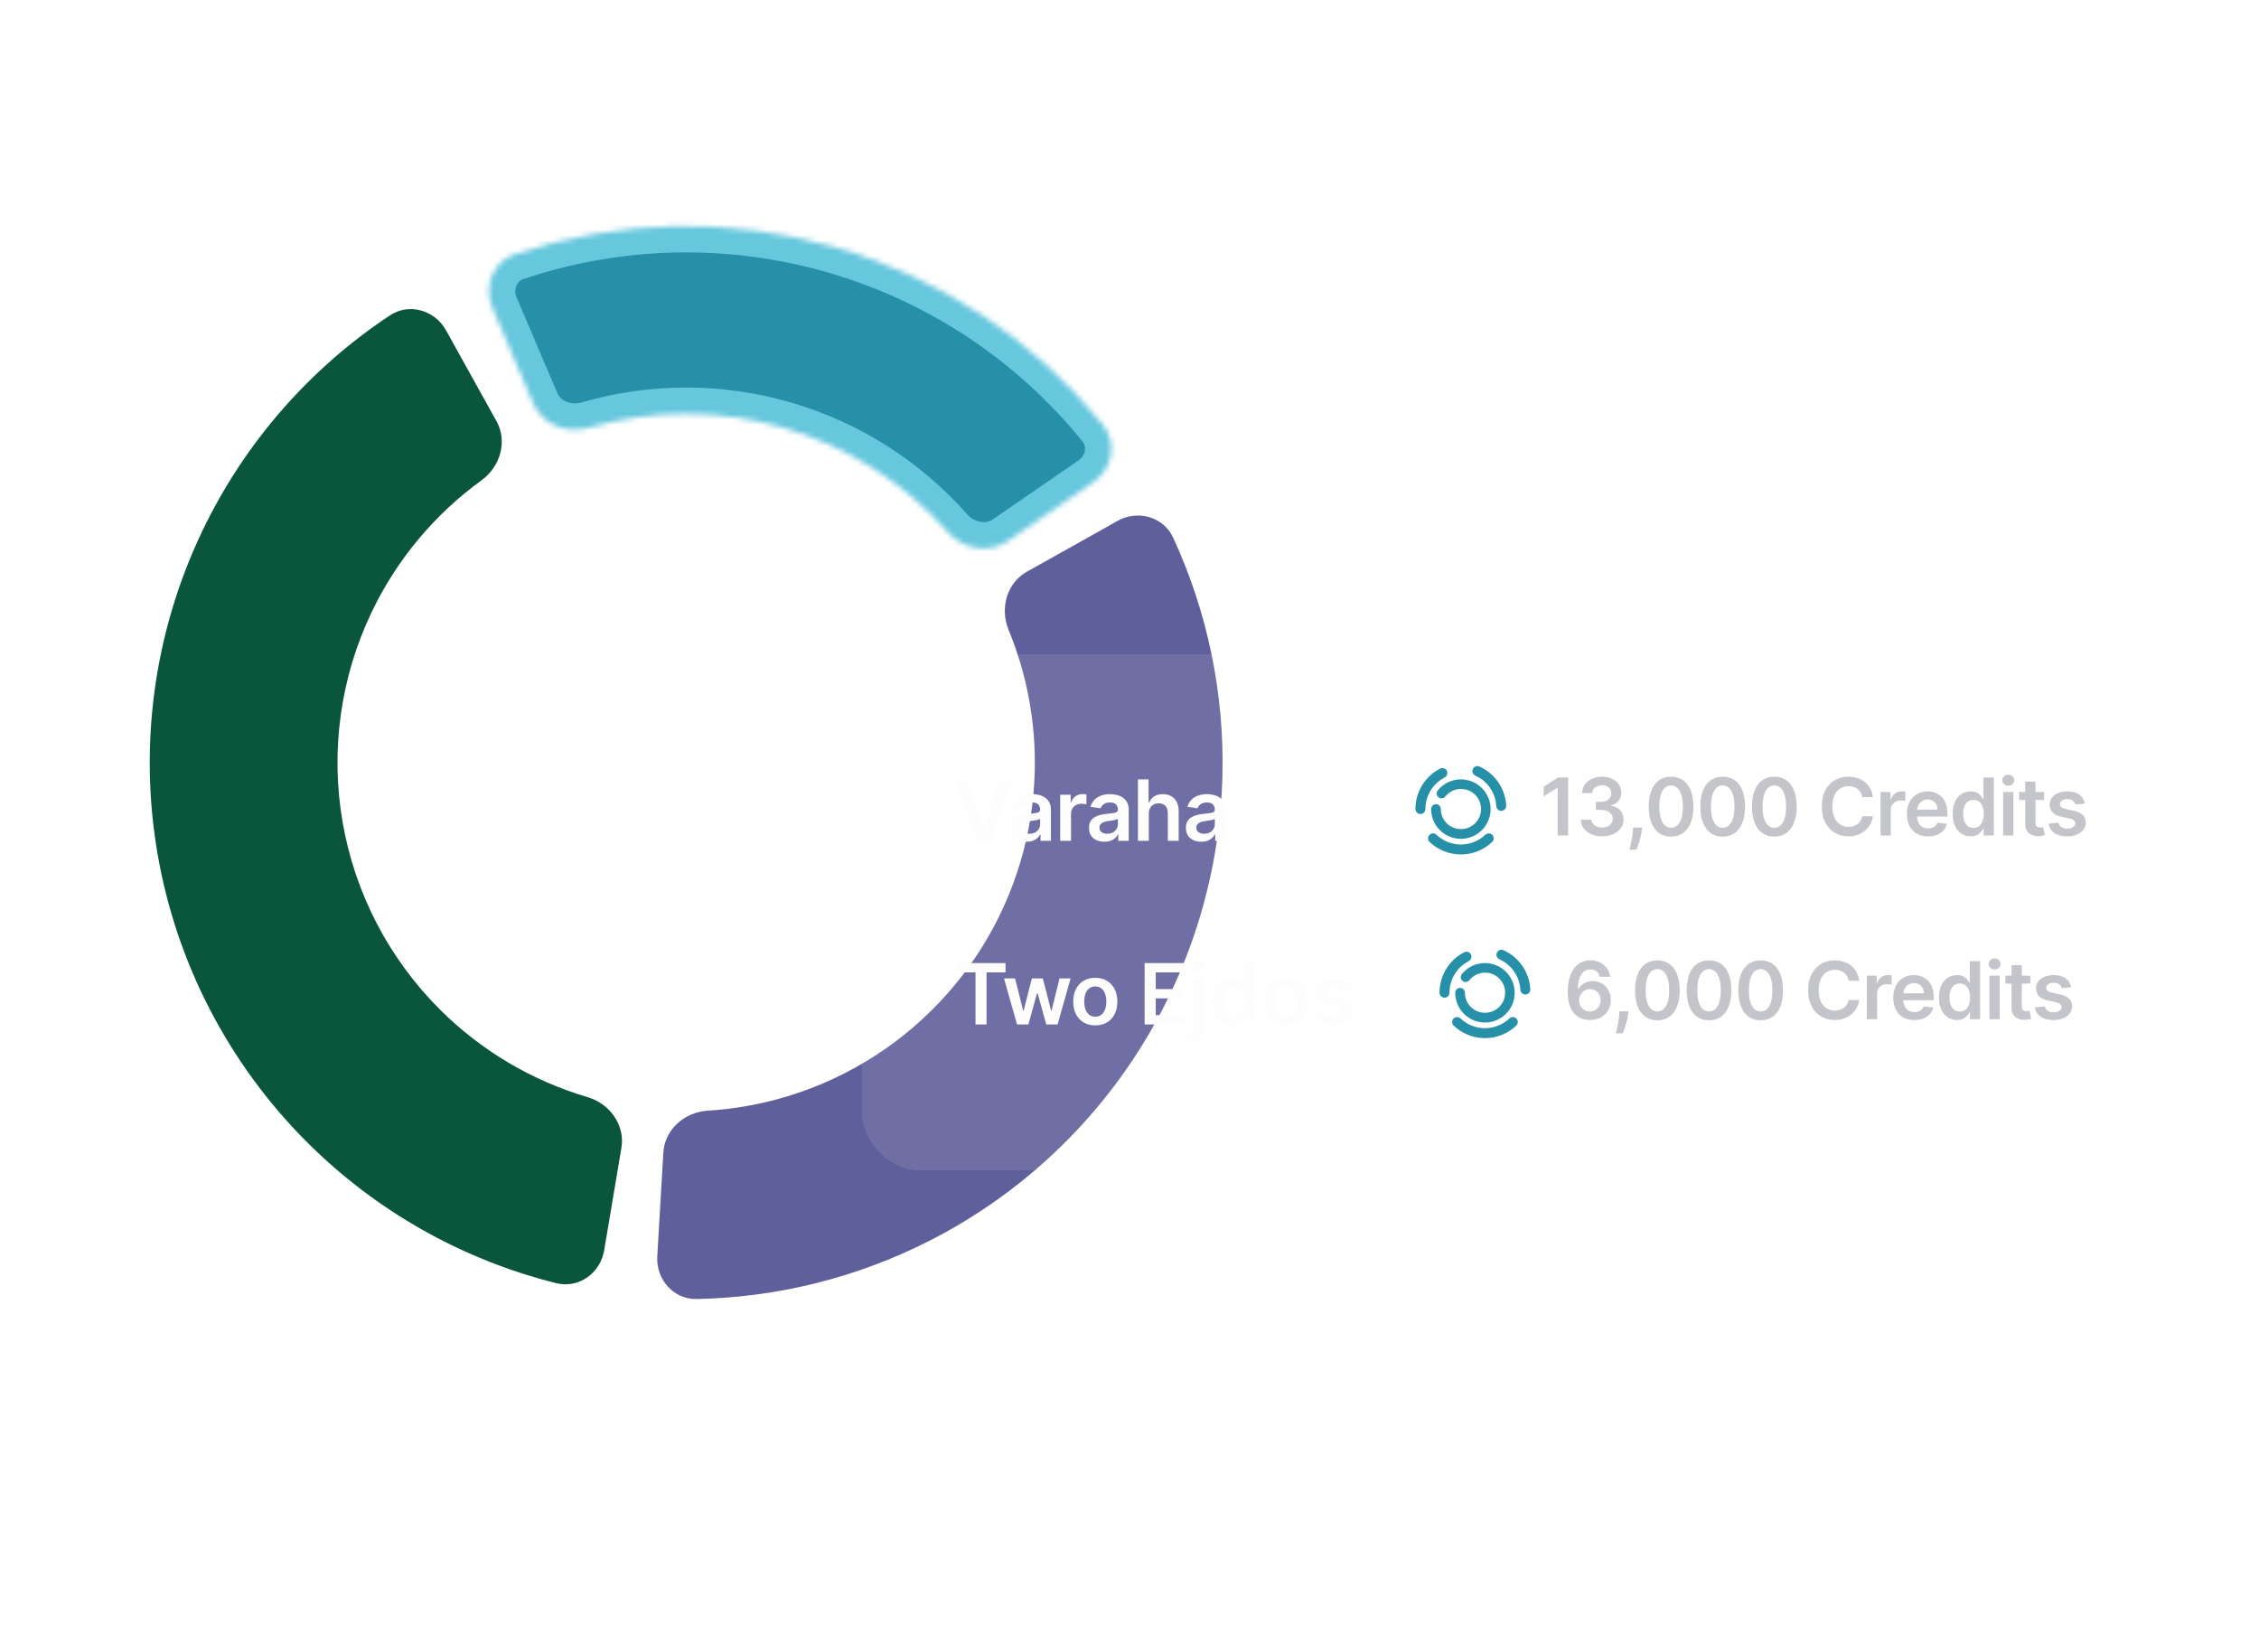
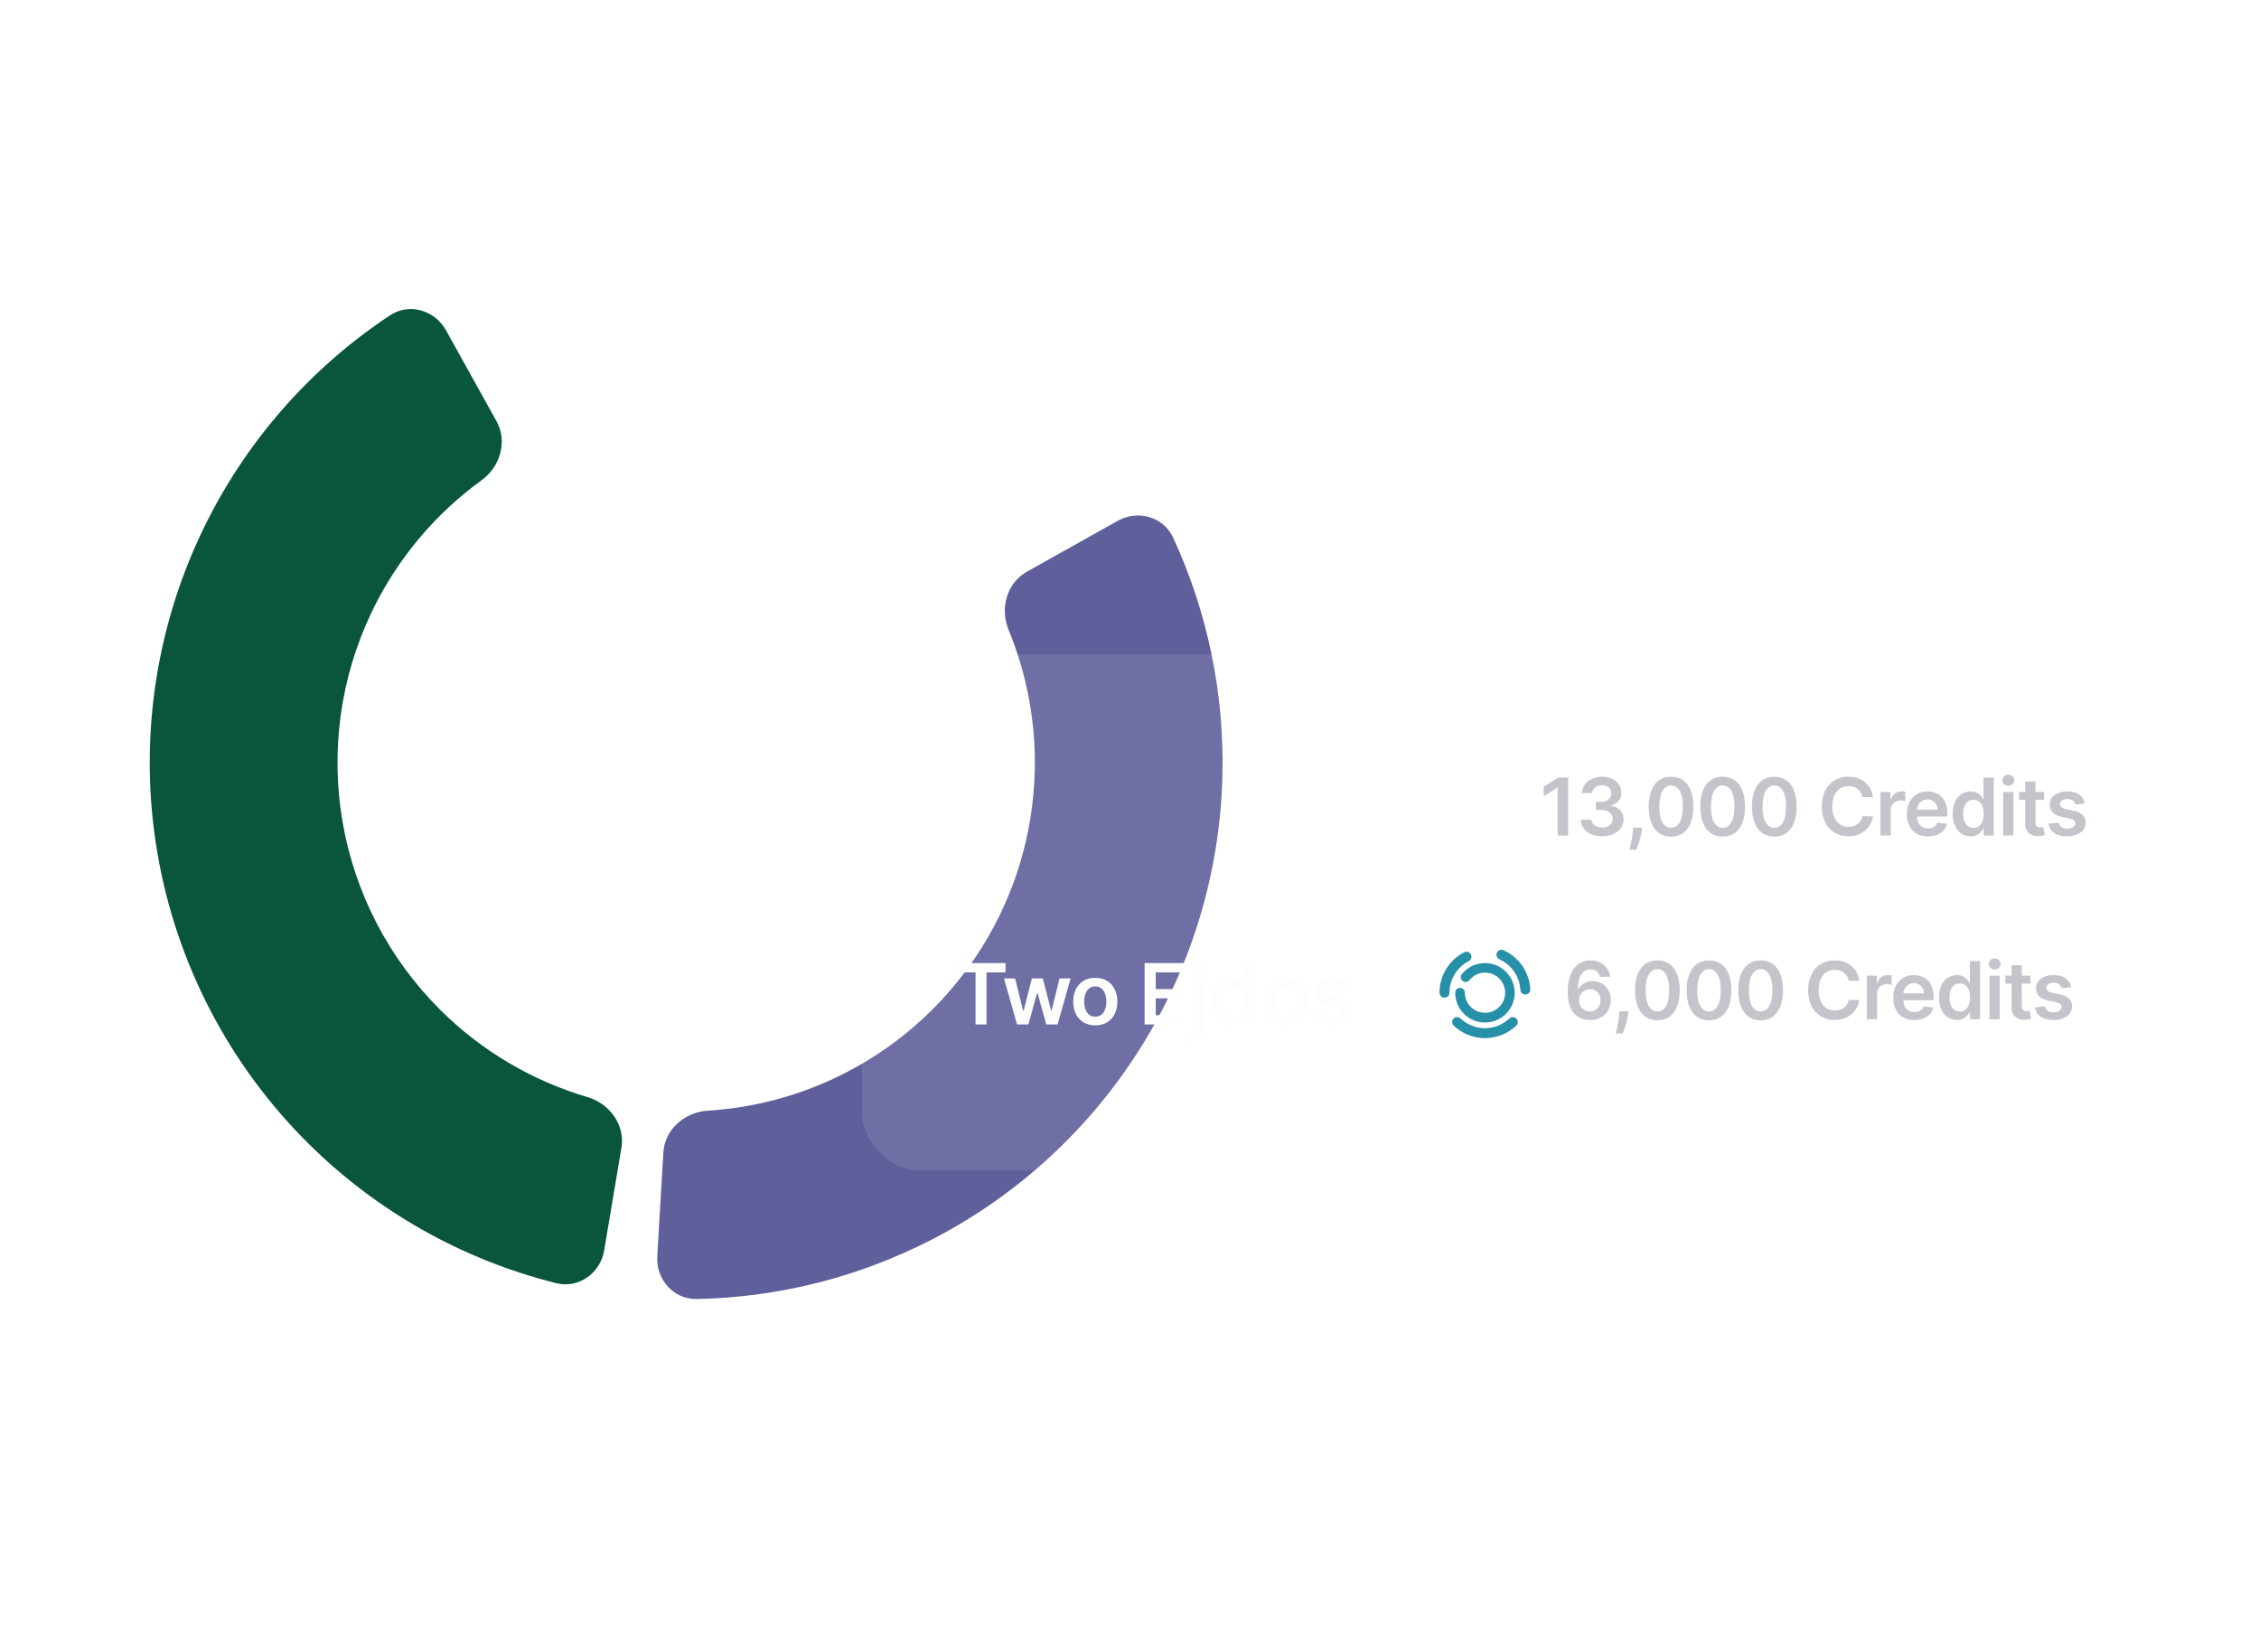
<svg xmlns="http://www.w3.org/2000/svg" width="428" height="313" viewBox="0 0 428 313" fill="none">
  <mask id="path-1-inside-1_10557_13041" fill="white">
-     <path d="M93.277 58.265C91.559 54.233 93.427 49.54 97.581 48.141C117.166 41.549 138.364 41.064 158.33 46.858C178.296 52.653 195.942 64.41 208.954 80.462C211.714 83.867 210.78 88.832 207.171 91.318L190.947 102.492C187.337 104.978 182.429 104.029 179.528 100.743C171.273 91.393 160.498 84.527 148.416 81.021C136.334 77.514 123.558 77.546 111.58 81.024C107.371 82.246 102.716 80.421 100.998 76.389L93.277 58.265Z" />
-   </mask>
+     </mask>
  <path d="M93.277 58.265C91.559 54.233 93.427 49.54 97.581 48.141C117.166 41.549 138.364 41.064 158.33 46.858C178.296 52.653 195.942 64.41 208.954 80.462C211.714 83.867 210.78 88.832 207.171 91.318L190.947 102.492C187.337 104.978 182.429 104.029 179.528 100.743C171.273 91.393 160.498 84.527 148.416 81.021C136.334 77.514 123.558 77.546 111.58 81.024C107.371 82.246 102.716 80.421 100.998 76.389L93.277 58.265Z" fill="#2590A8" stroke="#66C7DD" stroke-width="9.973" mask="url(#path-1-inside-1_10557_13041)" />
  <path d="M211.747 98.673C215.571 96.531 220.438 97.883 222.275 101.862C228.778 115.944 231.987 131.363 231.608 146.939C231.165 165.167 225.827 182.94 216.153 198.395C206.479 213.85 192.825 226.418 176.624 234.781C162.778 241.929 147.508 245.78 132 246.085C127.618 246.171 124.274 242.384 124.53 238.008L125.681 218.342C125.937 213.967 129.702 210.677 134.076 210.407C143.198 209.843 152.135 207.391 160.307 203.173C170.838 197.736 179.713 189.567 186.001 179.521C192.289 169.475 195.759 157.923 196.047 146.075C196.27 136.881 194.571 127.772 191.091 119.32C189.423 115.267 190.737 110.444 194.561 108.302L211.747 98.673Z" fill="#5F5F9C" />
  <path d="M114.468 236.876C113.742 241.198 109.638 244.144 105.385 243.082C87.613 238.645 71.317 229.471 58.271 216.473C43.345 201.602 33.41 182.46 29.84 161.695C26.27 140.931 29.242 119.57 38.344 100.568C46.3 83.959 58.596 69.87 73.866 59.752C77.52 57.331 82.372 58.737 84.501 62.568L94.068 79.789C96.196 83.62 94.781 88.415 91.232 90.987C82.362 97.417 75.194 105.98 70.425 115.935C64.509 128.287 62.577 142.171 64.898 155.668C67.218 169.165 73.676 181.608 83.378 191.274C91.198 199.065 100.813 204.742 111.322 207.84C115.526 209.08 118.462 213.126 117.735 217.449L114.468 236.876Z" fill="#09563C" />
  <g filter="url(#filter0_bd_10557_13041)">
    <rect x="163.312" y="119.68" width="254.688" height="97.714" rx="10.799" fill="white" fill-opacity="0.1" shape-rendering="crispEdges" />
-     <path d="M183.295 143.325L186.323 152.484H186.443L189.465 143.325H191.784L187.681 154.961H185.079L180.982 143.325H183.295ZM194.51 155.137C193.957 155.137 193.459 155.039 193.016 154.842C192.577 154.641 192.228 154.345 191.971 153.955C191.717 153.565 191.59 153.084 191.59 152.512C191.59 152.02 191.681 151.612 191.863 151.29C192.044 150.969 192.293 150.711 192.607 150.518C192.921 150.325 193.276 150.179 193.669 150.08C194.067 149.978 194.478 149.904 194.902 149.859C195.414 149.806 195.829 149.758 196.147 149.717C196.465 149.671 196.696 149.603 196.84 149.512C196.988 149.417 197.062 149.272 197.062 149.075V149.04C197.062 148.612 196.935 148.281 196.681 148.046C196.427 147.811 196.062 147.694 195.584 147.694C195.08 147.694 194.681 147.804 194.385 148.023C194.094 148.243 193.897 148.503 193.794 148.802L191.874 148.529C192.026 147.999 192.276 147.556 192.624 147.2C192.973 146.84 193.399 146.571 193.902 146.393C194.406 146.211 194.963 146.12 195.573 146.12C195.993 146.12 196.412 146.169 196.829 146.268C197.245 146.366 197.626 146.529 197.971 146.756C198.315 146.98 198.592 147.285 198.8 147.671C199.012 148.058 199.118 148.54 199.118 149.12V154.961H197.141V153.762H197.073C196.948 154.004 196.772 154.232 196.544 154.444C196.321 154.652 196.039 154.821 195.698 154.95C195.361 155.075 194.965 155.137 194.51 155.137ZM195.044 153.626C195.457 153.626 195.815 153.544 196.118 153.381C196.421 153.215 196.654 152.995 196.817 152.722C196.984 152.45 197.067 152.152 197.067 151.83V150.802C197.003 150.855 196.893 150.904 196.738 150.95C196.586 150.995 196.416 151.035 196.226 151.069C196.037 151.103 195.849 151.133 195.664 151.16C195.478 151.186 195.317 151.209 195.181 151.228C194.874 151.27 194.599 151.338 194.357 151.433C194.115 151.527 193.923 151.66 193.783 151.83C193.643 151.997 193.573 152.213 193.573 152.478C193.573 152.857 193.711 153.143 193.988 153.336C194.264 153.529 194.616 153.626 195.044 153.626ZM200.867 154.961V146.234H202.861V147.688H202.952C203.111 147.184 203.384 146.796 203.77 146.523C204.16 146.247 204.605 146.109 205.105 146.109C205.219 146.109 205.346 146.114 205.486 146.126C205.63 146.133 205.749 146.147 205.844 146.165V148.058C205.757 148.027 205.618 148.001 205.429 147.978C205.243 147.951 205.063 147.938 204.889 147.938C204.514 147.938 204.177 148.02 203.878 148.183C203.582 148.342 203.349 148.563 203.179 148.847C203.009 149.131 202.923 149.459 202.923 149.83V154.961H200.867ZM209.245 155.137C208.692 155.137 208.194 155.039 207.751 154.842C207.312 154.641 206.963 154.345 206.706 153.955C206.452 153.565 206.325 153.084 206.325 152.512C206.325 152.02 206.416 151.612 206.598 151.29C206.779 150.969 207.028 150.711 207.342 150.518C207.656 150.325 208.011 150.179 208.404 150.08C208.802 149.978 209.213 149.904 209.637 149.859C210.149 149.806 210.564 149.758 210.882 149.717C211.2 149.671 211.431 149.603 211.575 149.512C211.723 149.417 211.797 149.272 211.797 149.075V149.04C211.797 148.612 211.67 148.281 211.416 148.046C211.162 147.811 210.797 147.694 210.319 147.694C209.815 147.694 209.416 147.804 209.12 148.023C208.829 148.243 208.632 148.503 208.529 148.802L206.609 148.529C206.761 147.999 207.011 147.556 207.359 147.2C207.708 146.84 208.134 146.571 208.637 146.393C209.141 146.211 209.698 146.12 210.308 146.12C210.728 146.12 211.147 146.169 211.564 146.268C211.98 146.366 212.361 146.529 212.706 146.756C213.05 146.98 213.327 147.285 213.535 147.671C213.747 148.058 213.853 148.54 213.853 149.12V154.961H211.876V153.762H211.808C211.683 154.004 211.507 154.232 211.279 154.444C211.056 154.652 210.774 154.821 210.433 154.95C210.096 155.075 209.7 155.137 209.245 155.137ZM209.779 153.626C210.192 153.626 210.55 153.544 210.853 153.381C211.156 153.215 211.389 152.995 211.552 152.722C211.719 152.45 211.802 152.152 211.802 151.83V150.802C211.738 150.855 211.628 150.904 211.473 150.95C211.321 150.995 211.151 151.035 210.961 151.069C210.772 151.103 210.584 151.133 210.399 151.16C210.213 151.186 210.052 151.209 209.916 151.228C209.609 151.27 209.334 151.338 209.092 151.433C208.85 151.527 208.658 151.66 208.518 151.83C208.378 151.997 208.308 152.213 208.308 152.478C208.308 152.857 208.446 153.143 208.723 153.336C208.999 153.529 209.351 153.626 209.779 153.626ZM217.658 149.847V154.961H215.602V143.325H217.613V147.717H217.715C217.92 147.224 218.236 146.836 218.664 146.552C219.096 146.264 219.645 146.12 220.312 146.12C220.918 146.12 221.446 146.247 221.897 146.501C222.348 146.754 222.696 147.126 222.942 147.614C223.192 148.103 223.317 148.7 223.317 149.404V154.961H221.261V149.722C221.261 149.135 221.109 148.679 220.806 148.353C220.507 148.023 220.086 147.859 219.545 147.859C219.181 147.859 218.855 147.938 218.567 148.097C218.283 148.253 218.06 148.478 217.897 148.773C217.738 149.069 217.658 149.427 217.658 149.847ZM227.605 155.137C227.052 155.137 226.554 155.039 226.111 154.842C225.672 154.641 225.323 154.345 225.066 153.955C224.812 153.565 224.685 153.084 224.685 152.512C224.685 152.02 224.776 151.612 224.958 151.29C225.139 150.969 225.388 150.711 225.702 150.518C226.016 150.325 226.371 150.179 226.764 150.08C227.162 149.978 227.573 149.904 227.997 149.859C228.509 149.806 228.924 149.758 229.242 149.717C229.56 149.671 229.791 149.603 229.935 149.512C230.083 149.417 230.157 149.272 230.157 149.075V149.04C230.157 148.612 230.03 148.281 229.776 148.046C229.522 147.811 229.157 147.694 228.679 147.694C228.175 147.694 227.776 147.804 227.48 148.023C227.189 148.243 226.992 148.503 226.889 148.802L224.969 148.529C225.121 147.999 225.371 147.556 225.719 147.2C226.068 146.84 226.494 146.571 226.997 146.393C227.501 146.211 228.058 146.12 228.668 146.12C229.088 146.12 229.507 146.169 229.924 146.268C230.34 146.366 230.721 146.529 231.066 146.756C231.41 146.98 231.687 147.285 231.895 147.671C232.107 148.058 232.213 148.54 232.213 149.12V154.961H230.236V153.762H230.168C230.043 154.004 229.867 154.232 229.639 154.444C229.416 154.652 229.134 154.821 228.793 154.95C228.456 155.075 228.06 155.137 227.605 155.137ZM228.139 153.626C228.552 153.626 228.91 153.544 229.213 153.381C229.516 153.215 229.749 152.995 229.912 152.722C230.079 152.45 230.162 152.152 230.162 151.83V150.802C230.098 150.855 229.988 150.904 229.833 150.95C229.681 150.995 229.511 151.035 229.321 151.069C229.132 151.103 228.944 151.133 228.759 151.16C228.573 151.186 228.412 151.209 228.276 151.228C227.969 151.27 227.694 151.338 227.452 151.433C227.21 151.527 227.018 151.66 226.878 151.83C226.738 151.997 226.668 152.213 226.668 152.478C226.668 152.857 226.806 153.143 227.083 153.336C227.359 153.529 227.711 153.626 228.139 153.626Z" fill="#FDFDFD" />
    <g clip-path="url(#clip0_10557_13041)">
      <path fill-rule="evenodd" clip-rule="evenodd" d="M279.99 140.808C279.861 140.797 279.731 140.812 279.608 140.854C279.485 140.895 279.372 140.961 279.275 141.048C279.179 141.135 279.102 141.24 279.048 141.358C278.995 141.477 278.966 141.604 278.964 141.734C278.962 141.864 278.987 141.992 279.037 142.112C279.087 142.231 279.161 142.34 279.254 142.429C279.345 142.516 279.451 142.583 279.567 142.628C279.816 142.742 280.057 142.87 280.289 143.012C281.096 143.507 281.793 144.169 282.33 144.956C282.636 145.405 282.886 145.887 283.074 146.392C283.312 147.029 283.453 147.702 283.49 148.388C283.503 148.638 283.615 148.873 283.801 149.04C283.988 149.207 284.233 149.294 284.483 149.28C284.732 149.267 284.967 149.155 285.134 148.969C285.301 148.783 285.388 148.538 285.374 148.288C285.29 146.714 284.776 145.194 283.887 143.893C283.001 142.595 281.776 141.564 280.346 140.913C280.235 140.855 280.114 140.819 279.99 140.808ZM279.729 142.232L279.703 142.301L279.733 142.235L279.729 142.232ZM273.535 141.208C273.41 141.174 273.28 141.165 273.151 141.183C273.028 141.201 272.909 141.243 272.801 141.307C271.408 142.034 270.24 143.128 269.424 144.472C268.607 145.819 268.174 147.364 268.174 148.94V148.94C268.174 149.19 268.273 149.43 268.45 149.607C268.627 149.784 268.867 149.884 269.118 149.884C269.368 149.884 269.608 149.784 269.785 149.607C269.962 149.43 270.061 149.19 270.061 148.94V148.94C270.061 148.253 270.166 147.573 270.37 146.924L270.37 146.924C270.531 146.41 270.754 145.915 271.036 145.45C271.53 144.635 272.19 143.938 272.97 143.4C273.194 143.246 273.428 143.105 273.671 142.978C273.784 142.927 273.887 142.854 273.972 142.763C274.061 142.668 274.129 142.556 274.172 142.434C274.216 142.312 274.234 142.182 274.225 142.053C274.216 141.924 274.181 141.798 274.121 141.683C274.061 141.568 273.978 141.466 273.877 141.384C273.777 141.303 273.66 141.243 273.535 141.208ZM271.453 153.561C271.691 153.547 271.925 153.623 272.109 153.775L272.119 153.783L272.129 153.792C273.381 154.994 275.049 155.665 276.784 155.665C278.52 155.665 280.188 154.994 281.44 153.792L281.685 154.048L281.46 153.775C281.644 153.623 281.878 153.547 282.116 153.561C282.353 153.574 282.577 153.678 282.742 153.85C282.907 154.022 283 154.25 283.004 154.488C283.008 154.726 282.921 154.956 282.762 155.134L282.753 155.143L282.744 155.152C281.141 156.69 279.006 157.548 276.784 157.548C274.563 157.548 272.428 156.69 270.825 155.152L270.816 155.143L270.807 155.134C270.648 154.956 270.561 154.726 270.565 154.488C270.569 154.25 270.662 154.022 270.827 153.85C270.992 153.678 271.216 153.574 271.453 153.561ZM279.536 144.044C278.376 143.394 277.024 143.176 275.719 143.427C274.414 143.679 273.24 144.384 272.404 145.417L272.404 145.418C272.328 145.512 272.272 145.62 272.238 145.736C272.204 145.851 272.194 145.973 272.207 146.092C272.234 146.334 272.355 146.556 272.545 146.708C272.735 146.86 272.977 146.931 273.219 146.905C273.461 146.878 273.682 146.757 273.835 146.567L273.835 146.566C274.237 146.063 274.761 145.67 275.357 145.424C275.952 145.179 276.601 145.088 277.241 145.162C277.881 145.235 278.492 145.47 279.017 145.845C279.541 146.219 279.962 146.72 280.24 147.302C280.517 147.883 280.643 148.526 280.604 149.169C280.566 149.812 280.364 150.435 280.019 150.979C279.674 151.523 279.196 151.971 278.631 152.28C278.065 152.589 277.431 152.749 276.786 152.745L276.784 152.745C275.775 152.745 274.808 152.345 274.094 151.631C273.381 150.918 272.98 149.95 272.98 148.941C272.98 148.699 272.884 148.467 272.713 148.295C272.541 148.124 272.309 148.028 272.066 148.028C271.824 148.028 271.592 148.124 271.42 148.295C271.249 148.466 271.153 148.698 271.153 148.94L271.153 148.941H271.477L271.153 148.94C271.149 150.269 271.615 151.557 272.469 152.576C273.323 153.594 274.51 154.278 275.82 154.506C277.129 154.733 278.477 154.49 279.625 153.82C280.773 153.15 281.646 152.095 282.091 150.842C282.536 149.59 282.524 148.22 282.056 146.976C281.588 145.732 280.696 144.693 279.536 144.044Z" fill="#2590A8" />
    </g>
    <path d="M297.106 142.966V153.961H295.114V144.904H295.05L292.478 146.547V144.721L295.211 142.966H297.106ZM303.541 154.111C302.768 154.111 302.081 153.979 301.48 153.714C300.882 153.449 300.41 153.08 300.062 152.608C299.715 152.136 299.531 151.59 299.509 150.971H301.528C301.546 151.268 301.644 151.527 301.823 151.749C302.002 151.967 302.24 152.137 302.537 152.259C302.834 152.381 303.167 152.442 303.536 152.442C303.93 152.442 304.279 152.374 304.583 152.238C304.887 152.098 305.125 151.905 305.297 151.658C305.469 151.411 305.553 151.126 305.549 150.804C305.553 150.471 305.467 150.178 305.292 149.924C305.116 149.67 304.862 149.471 304.529 149.328C304.2 149.185 303.803 149.113 303.337 149.113H302.366V147.578H303.337C303.72 147.578 304.055 147.511 304.341 147.379C304.631 147.246 304.858 147.06 305.023 146.821C305.188 146.577 305.268 146.296 305.265 145.978C305.268 145.666 305.198 145.396 305.055 145.167C304.916 144.934 304.717 144.754 304.459 144.625C304.205 144.496 303.906 144.431 303.563 144.431C303.226 144.431 302.915 144.492 302.629 144.614C302.342 144.736 302.111 144.909 301.936 145.135C301.761 145.357 301.668 145.622 301.657 145.929H299.74C299.755 145.314 299.932 144.773 300.272 144.308C300.615 143.839 301.074 143.474 301.646 143.213C302.219 142.948 302.861 142.816 303.574 142.816C304.307 142.816 304.944 142.953 305.485 143.229C306.029 143.501 306.449 143.868 306.746 144.329C307.044 144.791 307.192 145.301 307.192 145.86C307.196 146.479 307.013 146.998 306.644 147.416C306.279 147.835 305.8 148.109 305.206 148.238V148.324C305.979 148.431 306.571 148.718 306.983 149.183C307.398 149.645 307.604 150.219 307.6 150.906C307.6 151.522 307.425 152.073 307.074 152.56C306.727 153.043 306.247 153.422 305.635 153.698C305.027 153.973 304.329 154.111 303.541 154.111ZM311.119 152.458L311.049 153.048C310.999 153.499 310.909 153.957 310.781 154.423C310.655 154.892 310.523 155.323 310.383 155.717C310.244 156.11 310.131 156.42 310.045 156.645H308.735C308.785 156.427 308.853 156.13 308.939 155.754C309.029 155.378 309.115 154.956 309.197 154.487C309.279 154.018 309.335 153.542 309.363 153.059L309.401 152.458H311.119ZM316.608 154.17C315.724 154.17 314.965 153.947 314.332 153.499C313.702 153.048 313.217 152.399 312.877 151.55C312.54 150.699 312.372 149.673 312.372 148.474C312.376 147.275 312.546 146.255 312.882 145.414C313.222 144.569 313.707 143.925 314.337 143.481C314.971 143.037 315.728 142.816 316.608 142.816C317.488 142.816 318.245 143.037 318.879 143.481C319.512 143.925 319.997 144.569 320.334 145.414C320.674 146.259 320.844 147.279 320.844 148.474C320.844 149.677 320.674 150.704 320.334 151.556C319.997 152.404 319.512 153.052 318.879 153.499C318.249 153.947 317.492 154.17 316.608 154.17ZM316.608 152.49C317.295 152.49 317.837 152.152 318.235 151.475C318.636 150.795 318.836 149.795 318.836 148.474C318.836 147.601 318.745 146.867 318.562 146.273C318.38 145.679 318.122 145.231 317.789 144.931C317.456 144.627 317.063 144.474 316.608 144.474C315.924 144.474 315.384 144.814 314.987 145.494C314.589 146.171 314.389 147.164 314.385 148.474C314.382 149.351 314.469 150.088 314.648 150.686C314.831 151.284 315.089 151.735 315.422 152.039C315.754 152.34 316.15 152.49 316.608 152.49ZM326.389 154.17C325.505 154.17 324.747 153.947 324.113 153.499C323.483 153.048 322.998 152.399 322.658 151.55C322.322 150.699 322.153 149.673 322.153 148.474C322.157 147.275 322.327 146.255 322.664 145.414C323.004 144.569 323.488 143.925 324.118 143.481C324.752 143.037 325.509 142.816 326.389 142.816C327.27 142.816 328.027 143.037 328.66 143.481C329.294 143.925 329.779 144.569 330.115 145.414C330.455 146.259 330.625 147.279 330.625 148.474C330.625 149.677 330.455 150.704 330.115 151.556C329.779 152.404 329.294 153.052 328.66 153.499C328.03 153.947 327.273 154.17 326.389 154.17ZM326.389 152.49C327.077 152.49 327.619 152.152 328.016 151.475C328.417 150.795 328.617 149.795 328.617 148.474C328.617 147.601 328.526 146.867 328.344 146.273C328.161 145.679 327.903 145.231 327.571 144.931C327.238 144.627 326.844 144.474 326.389 144.474C325.706 144.474 325.165 144.814 324.768 145.494C324.371 146.171 324.17 147.164 324.167 148.474C324.163 149.351 324.251 150.088 324.43 150.686C324.612 151.284 324.87 151.735 325.203 152.039C325.536 152.34 325.931 152.49 326.389 152.49ZM336.171 154.17C335.287 154.17 334.528 153.947 333.894 153.499C333.265 153.048 332.78 152.399 332.44 151.55C332.103 150.699 331.935 149.673 331.935 148.474C331.938 147.275 332.108 146.255 332.445 145.414C332.785 144.569 333.27 143.925 333.9 143.481C334.533 143.037 335.29 142.816 336.171 142.816C337.051 142.816 337.808 143.037 338.442 143.481C339.075 143.925 339.56 144.569 339.897 145.414C340.237 146.259 340.407 147.279 340.407 148.474C340.407 149.677 340.237 150.704 339.897 151.556C339.56 152.404 339.075 153.052 338.442 153.499C337.812 153.947 337.055 154.17 336.171 154.17ZM336.171 152.49C336.858 152.49 337.4 152.152 337.798 151.475C338.198 150.795 338.399 149.795 338.399 148.474C338.399 147.601 338.308 146.867 338.125 146.273C337.942 145.679 337.685 145.231 337.352 144.931C337.019 144.627 336.625 144.474 336.171 144.474C335.487 144.474 334.947 144.814 334.549 145.494C334.152 146.171 333.952 147.164 333.948 148.474C333.945 149.351 334.032 150.088 334.211 150.686C334.394 151.284 334.651 151.735 334.984 152.039C335.317 152.34 335.713 152.49 336.171 152.49ZM354.854 146.676H352.847C352.789 146.346 352.684 146.055 352.53 145.801C352.376 145.543 352.184 145.324 351.955 145.146C351.726 144.967 351.465 144.832 351.172 144.743C350.882 144.65 350.568 144.603 350.232 144.603C349.634 144.603 349.105 144.754 348.643 145.054C348.181 145.351 347.82 145.788 347.558 146.364C347.297 146.937 347.166 147.637 347.166 148.463C347.166 149.304 347.297 150.013 347.558 150.589C347.823 151.162 348.185 151.595 348.643 151.889C349.105 152.179 349.632 152.323 350.227 152.323C350.556 152.323 350.864 152.281 351.15 152.195C351.44 152.105 351.699 151.975 351.929 151.803C352.161 151.631 352.356 151.42 352.514 151.169C352.675 150.919 352.786 150.632 352.847 150.31L354.854 150.321C354.779 150.844 354.616 151.334 354.366 151.792C354.119 152.25 353.795 152.655 353.394 153.005C352.993 153.352 352.524 153.624 351.988 153.821C351.451 154.015 350.855 154.111 350.2 154.111C349.233 154.111 348.371 153.888 347.612 153.44C346.853 152.993 346.256 152.347 345.819 151.502C345.382 150.657 345.164 149.645 345.164 148.463C345.164 147.279 345.384 146.266 345.824 145.425C346.265 144.58 346.864 143.934 347.623 143.487C348.382 143.039 349.241 142.816 350.2 142.816C350.812 142.816 351.381 142.901 351.907 143.073C352.433 143.245 352.902 143.497 353.314 143.83C353.725 144.159 354.063 144.564 354.328 145.044C354.597 145.52 354.772 146.064 354.854 146.676ZM356.29 153.961V145.715H358.175V147.089H358.261C358.411 146.613 358.669 146.246 359.034 145.988C359.402 145.727 359.823 145.597 360.295 145.597C360.403 145.597 360.523 145.602 360.655 145.613C360.791 145.62 360.904 145.632 360.993 145.65V147.438C360.911 147.409 360.78 147.384 360.601 147.363C360.426 147.338 360.256 147.325 360.091 147.325C359.737 147.325 359.418 147.402 359.136 147.556C358.856 147.706 358.636 147.916 358.475 148.184C358.314 148.453 358.234 148.762 358.234 149.113V153.961H356.29ZM365.293 154.122C364.466 154.122 363.752 153.95 363.151 153.607C362.553 153.259 362.093 152.769 361.771 152.136C361.449 151.498 361.288 150.749 361.288 149.886C361.288 149.038 361.449 148.293 361.771 147.653C362.097 147.008 362.552 146.507 363.135 146.149C363.718 145.788 364.404 145.607 365.191 145.607C365.699 145.607 366.179 145.69 366.63 145.854C367.084 146.015 367.485 146.266 367.833 146.606C368.183 146.946 368.459 147.379 368.659 147.905C368.86 148.428 368.96 149.05 368.96 149.773V150.369H362.201V149.059H367.097C367.093 148.687 367.013 148.356 366.855 148.066C366.698 147.773 366.478 147.542 366.195 147.374C365.916 147.205 365.59 147.121 365.218 147.121C364.821 147.121 364.472 147.218 364.171 147.411C363.87 147.601 363.636 147.851 363.468 148.163C363.303 148.471 363.219 148.809 363.215 149.177V150.321C363.215 150.801 363.303 151.212 363.479 151.556C363.654 151.896 363.899 152.157 364.214 152.34C364.529 152.519 364.898 152.608 365.32 152.608C365.603 152.608 365.859 152.569 366.088 152.49C366.317 152.408 366.515 152.288 366.684 152.13C366.852 151.973 366.979 151.778 367.065 151.545L368.879 151.749C368.765 152.229 368.547 152.647 368.224 153.005C367.906 153.36 367.498 153.635 367 153.832C366.503 154.025 365.934 154.122 365.293 154.122ZM373.362 154.106C372.714 154.106 372.134 153.939 371.622 153.607C371.111 153.274 370.706 152.791 370.409 152.157C370.112 151.524 369.964 150.754 369.964 149.849C369.964 148.932 370.114 148.159 370.415 147.529C370.719 146.896 371.129 146.418 371.644 146.096C372.159 145.77 372.734 145.607 373.367 145.607C373.85 145.607 374.248 145.69 374.559 145.854C374.871 146.015 375.117 146.21 375.3 146.439C375.483 146.665 375.624 146.878 375.724 147.078H375.805V142.966H377.754V153.961H375.842V152.662H375.724C375.624 152.862 375.479 153.075 375.289 153.301C375.1 153.522 374.849 153.712 374.538 153.87C374.226 154.027 373.834 154.106 373.362 154.106ZM373.904 152.511C374.316 152.511 374.667 152.4 374.956 152.179C375.246 151.953 375.466 151.64 375.617 151.239C375.767 150.838 375.842 150.371 375.842 149.838C375.842 149.304 375.767 148.841 375.617 148.447C375.47 148.054 375.252 147.748 374.962 147.529C374.675 147.311 374.323 147.202 373.904 147.202C373.471 147.202 373.11 147.314 372.82 147.54C372.53 147.765 372.311 148.077 372.165 148.474C372.018 148.871 371.945 149.326 371.945 149.838C371.945 150.353 372.018 150.813 372.165 151.218C372.315 151.618 372.535 151.935 372.825 152.168C373.119 152.397 373.478 152.511 373.904 152.511ZM379.522 153.961V145.715H381.466V153.961H379.522ZM380.499 144.544C380.191 144.544 379.927 144.442 379.705 144.238C379.483 144.031 379.372 143.782 379.372 143.492C379.372 143.198 379.483 142.95 379.705 142.746C379.927 142.538 380.191 142.434 380.499 142.434C380.811 142.434 381.075 142.538 381.294 142.746C381.516 142.95 381.627 143.198 381.627 143.492C381.627 143.782 381.516 144.031 381.294 144.238C381.075 144.442 380.811 144.544 380.499 144.544ZM387.28 145.715V147.218H382.539V145.715H387.28ZM383.709 143.739H385.653V151.481C385.653 151.742 385.692 151.942 385.771 152.082C385.853 152.218 385.961 152.311 386.093 152.361C386.225 152.411 386.372 152.436 386.533 152.436C386.655 152.436 386.766 152.427 386.866 152.409C386.97 152.391 387.049 152.375 387.102 152.361L387.43 153.88C387.326 153.916 387.178 153.956 386.984 153.999C386.795 154.041 386.562 154.067 386.286 154.074C385.8 154.088 385.361 154.015 384.971 153.854C384.581 153.689 384.271 153.435 384.042 153.091C383.817 152.748 383.706 152.318 383.709 151.803V143.739ZM395.002 147.894L393.23 148.088C393.18 147.909 393.093 147.74 392.967 147.583C392.846 147.425 392.681 147.298 392.473 147.202C392.266 147.105 392.012 147.057 391.711 147.057C391.307 147.057 390.967 147.144 390.691 147.32C390.419 147.495 390.285 147.723 390.288 148.002C390.285 148.241 390.372 148.437 390.551 148.587C390.734 148.737 391.035 148.861 391.453 148.957L392.86 149.258C393.64 149.426 394.22 149.693 394.599 150.058C394.982 150.423 395.176 150.901 395.179 151.491C395.176 152.01 395.024 152.468 394.723 152.866C394.426 153.259 394.012 153.567 393.483 153.789C392.953 154.011 392.345 154.122 391.657 154.122C390.648 154.122 389.836 153.911 389.22 153.488C388.604 153.063 388.237 152.47 388.119 151.711L390.015 151.529C390.1 151.901 390.283 152.182 390.562 152.372C390.841 152.561 391.205 152.656 391.652 152.656C392.114 152.656 392.484 152.561 392.763 152.372C393.046 152.182 393.187 151.948 393.187 151.669C393.187 151.432 393.096 151.237 392.914 151.083C392.735 150.929 392.455 150.811 392.076 150.729L390.669 150.434C389.878 150.269 389.293 149.992 388.914 149.602C388.535 149.208 388.347 148.71 388.35 148.109C388.347 147.601 388.484 147.161 388.764 146.788C389.046 146.413 389.438 146.123 389.939 145.919C390.444 145.711 391.026 145.607 391.684 145.607C392.651 145.607 393.411 145.813 393.966 146.225C394.524 146.636 394.87 147.193 395.002 147.894Z" fill="#C3C5CA" />
    <path d="M181.227 179.888V178.121H190.511V179.888H186.914V189.758H184.823V179.888H181.227ZM192.691 189.758L190.225 181.031H192.321L193.856 187.167H193.935L195.503 181.031H197.577L199.145 187.133H199.231L200.742 181.031H202.844L200.373 189.758H198.231L196.594 183.86H196.475L194.839 189.758H192.691ZM207.517 189.928C206.665 189.928 205.926 189.741 205.301 189.366C204.676 188.991 204.191 188.466 203.847 187.792C203.506 187.118 203.335 186.33 203.335 185.428C203.335 184.527 203.506 183.737 203.847 183.059C204.191 182.381 204.676 181.854 205.301 181.479C205.926 181.104 206.665 180.917 207.517 180.917C208.369 180.917 209.108 181.104 209.733 181.479C210.358 181.854 210.841 182.381 211.182 183.059C211.527 183.737 211.699 184.527 211.699 185.428C211.699 186.33 211.527 187.118 211.182 187.792C210.841 188.466 210.358 188.991 209.733 189.366C209.108 189.741 208.369 189.928 207.517 189.928ZM207.528 188.281C207.991 188.281 208.377 188.154 208.688 187.9C208.998 187.642 209.229 187.298 209.381 186.866C209.536 186.434 209.614 185.953 209.614 185.423C209.614 184.888 209.536 184.406 209.381 183.974C209.229 183.538 208.998 183.192 208.688 182.934C208.377 182.676 207.991 182.548 207.528 182.548C207.055 182.548 206.661 182.676 206.347 182.934C206.036 183.192 205.803 183.538 205.648 183.974C205.496 184.406 205.421 184.888 205.421 185.423C205.421 185.953 205.496 186.434 205.648 186.866C205.803 187.298 206.036 187.642 206.347 187.9C206.661 188.154 207.055 188.281 207.528 188.281ZM216.864 189.758V178.121H224.432V179.888H218.972V183.048H224.04V184.815H218.972V187.991H224.478V189.758H216.864ZM226.172 181.031H228.229V190.258C228.229 190.887 228.11 191.406 227.871 191.815C227.632 192.224 227.288 192.529 226.837 192.729C226.386 192.93 225.839 193.031 225.195 193.031C225.119 193.031 225.049 193.029 224.985 193.025C224.92 193.025 224.85 193.023 224.774 193.019V191.343C224.831 191.347 224.882 191.349 224.928 191.349C224.973 191.353 225.021 191.354 225.07 191.354C225.464 191.354 225.746 191.258 225.916 191.065C226.087 190.875 226.172 190.597 226.172 190.229V181.031ZM227.195 179.792C226.865 179.792 226.583 179.684 226.348 179.468C226.117 179.248 226.002 178.985 226.002 178.678C226.002 178.368 226.117 178.104 226.348 177.888C226.583 177.669 226.865 177.559 227.195 177.559C227.521 177.559 227.799 177.669 228.03 177.888C228.265 178.104 228.382 178.368 228.382 178.678C228.382 178.985 228.265 179.248 228.03 179.468C227.799 179.684 227.521 179.792 227.195 179.792ZM233.263 189.911C232.577 189.911 231.963 189.735 231.422 189.383C230.88 189.031 230.452 188.519 230.138 187.849C229.823 187.178 229.666 186.364 229.666 185.406C229.666 184.436 229.825 183.618 230.143 182.951C230.465 182.281 230.899 181.775 231.444 181.434C231.99 181.089 232.598 180.917 233.268 180.917C233.78 180.917 234.2 181.004 234.53 181.178C234.859 181.349 235.121 181.555 235.314 181.798C235.507 182.036 235.657 182.262 235.763 182.474H235.848V178.121H237.91V189.758H235.888V188.383H235.763C235.657 188.595 235.503 188.82 235.302 189.059C235.102 189.294 234.837 189.495 234.507 189.661C234.177 189.828 233.763 189.911 233.263 189.911ZM233.837 188.224C234.272 188.224 234.643 188.106 234.95 187.871C235.257 187.633 235.49 187.301 235.649 186.877C235.808 186.453 235.888 185.959 235.888 185.394C235.888 184.83 235.808 184.339 235.649 183.923C235.494 183.506 235.263 183.182 234.956 182.951C234.653 182.72 234.28 182.604 233.837 182.604C233.378 182.604 232.996 182.724 232.689 182.962C232.382 183.201 232.151 183.531 231.996 183.951C231.84 184.371 231.763 184.853 231.763 185.394C231.763 185.94 231.84 186.426 231.996 186.854C232.155 187.279 232.388 187.614 232.694 187.86C233.005 188.103 233.386 188.224 233.837 188.224ZM243.589 189.928C242.737 189.928 241.998 189.741 241.373 189.366C240.748 188.991 240.263 188.466 239.919 187.792C239.578 187.118 239.407 186.33 239.407 185.428C239.407 184.527 239.578 183.737 239.919 183.059C240.263 182.381 240.748 181.854 241.373 181.479C241.998 181.104 242.737 180.917 243.589 180.917C244.441 180.917 245.18 181.104 245.805 181.479C246.43 181.854 246.913 182.381 247.254 183.059C247.598 183.737 247.771 184.527 247.771 185.428C247.771 186.33 247.598 187.118 247.254 187.792C246.913 188.466 246.43 188.991 245.805 189.366C245.18 189.741 244.441 189.928 243.589 189.928ZM243.6 188.281C244.062 188.281 244.449 188.154 244.759 187.9C245.07 187.642 245.301 187.298 245.453 186.866C245.608 186.434 245.686 185.953 245.686 185.423C245.686 184.888 245.608 184.406 245.453 183.974C245.301 183.538 245.07 183.192 244.759 182.934C244.449 182.676 244.062 182.548 243.6 182.548C243.127 182.548 242.733 182.676 242.419 182.934C242.108 183.192 241.875 183.538 241.72 183.974C241.568 184.406 241.492 184.888 241.492 185.423C241.492 185.953 241.568 186.434 241.72 186.866C241.875 187.298 242.108 187.642 242.419 187.9C242.733 188.154 243.127 188.281 243.6 188.281ZM256.094 183.337L254.219 183.542C254.166 183.353 254.073 183.174 253.941 183.008C253.812 182.841 253.638 182.707 253.418 182.604C253.198 182.502 252.929 182.451 252.611 182.451C252.183 182.451 251.823 182.544 251.532 182.729C251.244 182.915 251.102 183.156 251.106 183.451C251.102 183.705 251.195 183.911 251.384 184.07C251.577 184.229 251.895 184.36 252.339 184.462L253.827 184.781C254.653 184.959 255.267 185.241 255.668 185.627C256.073 186.013 256.278 186.519 256.282 187.144C256.278 187.693 256.117 188.178 255.799 188.599C255.484 189.015 255.047 189.341 254.486 189.576C253.926 189.811 253.282 189.928 252.554 189.928C251.486 189.928 250.626 189.705 249.975 189.258C249.323 188.807 248.935 188.18 248.81 187.377L250.816 187.184C250.907 187.578 251.1 187.875 251.395 188.076C251.691 188.277 252.075 188.377 252.549 188.377C253.037 188.377 253.429 188.277 253.725 188.076C254.024 187.875 254.174 187.627 254.174 187.332C254.174 187.082 254.077 186.875 253.884 186.712C253.695 186.549 253.399 186.424 252.998 186.337L251.509 186.025C250.672 185.851 250.053 185.557 249.651 185.144C249.25 184.728 249.051 184.201 249.054 183.565C249.051 183.027 249.197 182.561 249.492 182.167C249.791 181.769 250.206 181.462 250.736 181.246C251.27 181.027 251.886 180.917 252.583 180.917C253.606 180.917 254.411 181.135 254.998 181.57C255.589 182.006 255.954 182.595 256.094 183.337Z" fill="#FDFDFD" />
    <g clip-path="url(#clip1_10557_13041)">
      <path fill-rule="evenodd" clip-rule="evenodd" d="M284.552 175.605C284.423 175.594 284.293 175.609 284.17 175.651C284.047 175.692 283.934 175.758 283.837 175.845C283.741 175.932 283.664 176.037 283.61 176.155C283.557 176.273 283.528 176.401 283.526 176.531C283.524 176.66 283.549 176.789 283.599 176.909C283.649 177.028 283.723 177.136 283.816 177.226C283.907 177.313 284.013 177.38 284.129 177.425C284.378 177.539 284.619 177.667 284.851 177.809C285.658 178.304 286.355 178.965 286.892 179.753C287.198 180.202 287.448 180.684 287.636 181.189C287.874 181.826 288.015 182.499 288.052 183.185C288.065 183.435 288.177 183.67 288.364 183.837C288.55 184.004 288.795 184.091 289.045 184.077C289.294 184.064 289.529 183.952 289.696 183.766C289.863 183.579 289.95 183.334 289.936 183.085C289.852 181.511 289.338 179.991 288.449 178.69C287.563 177.392 286.338 176.361 284.908 175.709C284.797 175.652 284.676 175.616 284.552 175.605ZM284.291 177.029L284.265 177.098L284.295 177.032L284.291 177.029ZM278.097 176.005C277.972 175.971 277.842 175.962 277.713 175.98C277.59 175.998 277.471 176.04 277.363 176.104C275.97 176.831 274.802 177.925 273.986 179.269C273.169 180.616 272.736 182.161 272.736 183.737V183.737C272.736 183.987 272.835 184.227 273.012 184.404C273.189 184.581 273.429 184.68 273.68 184.68C273.93 184.68 274.17 184.581 274.347 184.404C274.524 184.227 274.623 183.987 274.623 183.737V183.737C274.623 183.05 274.728 182.37 274.932 181.721L274.932 181.721C275.093 181.207 275.316 180.712 275.598 180.247C276.092 179.432 276.752 178.734 277.532 178.197C277.756 178.043 277.99 177.902 278.233 177.775C278.346 177.724 278.449 177.651 278.534 177.56C278.623 177.465 278.691 177.353 278.734 177.231C278.778 177.109 278.796 176.979 278.787 176.85C278.778 176.721 278.743 176.594 278.683 176.479C278.623 176.364 278.54 176.263 278.439 176.181C278.339 176.1 278.222 176.04 278.097 176.005ZM276.015 188.357C276.253 188.344 276.487 188.42 276.671 188.572L276.681 188.58L276.691 188.589C277.943 189.791 279.611 190.462 281.346 190.462C283.082 190.462 284.75 189.791 286.002 188.589L286.247 188.845L286.022 188.572C286.206 188.42 286.44 188.344 286.678 188.357C286.915 188.371 287.139 188.475 287.304 188.647C287.469 188.819 287.562 189.046 287.566 189.285C287.57 189.523 287.483 189.753 287.324 189.93L287.315 189.94L287.306 189.949C285.703 191.487 283.568 192.345 281.346 192.345C279.125 192.345 276.99 191.487 275.387 189.949L275.378 189.94L275.369 189.93C275.21 189.753 275.123 189.523 275.127 189.285C275.131 189.046 275.224 188.819 275.389 188.647C275.554 188.475 275.778 188.371 276.015 188.357ZM284.098 178.84C282.938 178.191 281.586 177.973 280.281 178.224C278.976 178.475 277.802 179.18 276.966 180.214L276.966 180.215C276.89 180.309 276.834 180.417 276.8 180.533C276.766 180.648 276.756 180.77 276.769 180.889C276.796 181.131 276.917 181.353 277.107 181.505C277.297 181.657 277.539 181.728 277.781 181.702C278.023 181.675 278.244 181.554 278.397 181.364L278.397 181.363C278.799 180.86 279.323 180.467 279.919 180.221C280.514 179.976 281.163 179.885 281.803 179.959C282.443 180.032 283.054 180.267 283.579 180.642C284.103 181.016 284.524 181.517 284.802 182.099C285.079 182.68 285.205 183.323 285.166 183.966C285.128 184.609 284.926 185.232 284.581 185.776C284.236 186.32 283.758 186.768 283.193 187.077C282.627 187.386 281.993 187.546 281.348 187.542L281.346 187.542C280.337 187.542 279.37 187.142 278.656 186.428C277.943 185.715 277.542 184.747 277.542 183.738C277.542 183.496 277.446 183.263 277.275 183.092C277.103 182.921 276.871 182.824 276.628 182.824C276.386 182.824 276.154 182.921 275.982 183.092C275.811 183.263 275.715 183.495 275.715 183.737L275.715 183.738H276.039L275.715 183.737C275.711 185.066 276.177 186.354 277.031 187.373C277.885 188.391 279.072 189.075 280.382 189.302C281.691 189.53 283.039 189.287 284.187 188.617C285.335 187.946 286.208 186.892 286.653 185.639C287.098 184.387 287.086 183.017 286.618 181.773C286.15 180.529 285.258 179.49 284.098 178.84Z" fill="#2590A8" />
    </g>
    <path d="M301.222 188.908C300.696 188.905 300.183 188.813 299.682 188.634C299.18 188.452 298.73 188.157 298.329 187.748C297.928 187.337 297.609 186.791 297.373 186.111C297.137 185.427 297.02 184.581 297.024 183.572C297.024 182.63 297.124 181.791 297.325 181.054C297.525 180.316 297.813 179.694 298.189 179.185C298.565 178.674 299.018 178.283 299.547 178.015C300.081 177.747 300.677 177.612 301.335 177.612C302.026 177.612 302.638 177.748 303.171 178.02C303.708 178.292 304.141 178.665 304.47 179.137C304.8 179.606 305.004 180.136 305.082 180.726H303.123C303.023 180.304 302.817 179.967 302.505 179.717C302.198 179.463 301.808 179.336 301.335 179.336C300.573 179.336 299.986 179.667 299.574 180.329C299.166 180.991 298.96 181.9 298.957 183.056H299.032C299.207 182.741 299.435 182.471 299.714 182.246C299.993 182.02 300.308 181.847 300.659 181.725C301.013 181.6 301.387 181.537 301.781 181.537C302.425 181.537 303.003 181.691 303.515 181.999C304.03 182.306 304.438 182.731 304.739 183.271C305.04 183.808 305.188 184.423 305.184 185.118C305.188 185.841 305.023 186.49 304.691 187.067C304.358 187.639 303.894 188.09 303.3 188.42C302.706 188.749 302.013 188.912 301.222 188.908ZM301.212 187.298C301.602 187.298 301.951 187.203 302.259 187.013C302.566 186.823 302.81 186.567 302.989 186.245C303.168 185.923 303.255 185.562 303.252 185.161C303.255 184.767 303.169 184.411 302.994 184.092C302.822 183.774 302.584 183.522 302.28 183.335C301.976 183.149 301.629 183.056 301.238 183.056C300.949 183.056 300.678 183.112 300.428 183.223C300.177 183.334 299.959 183.488 299.773 183.684C299.587 183.878 299.44 184.103 299.333 184.361C299.229 184.615 299.175 184.887 299.172 185.177C299.175 185.56 299.265 185.912 299.44 186.235C299.615 186.557 299.857 186.814 300.165 187.008C300.473 187.201 300.822 187.298 301.212 187.298ZM308.527 187.255L308.458 187.845C308.408 188.296 308.318 188.754 308.189 189.22C308.064 189.688 307.932 190.12 307.792 190.513C307.652 190.907 307.54 191.217 307.454 191.442H306.144C306.194 191.224 306.262 190.927 306.348 190.551C306.437 190.175 306.523 189.753 306.605 189.284C306.688 188.815 306.743 188.339 306.772 187.856L306.809 187.255H308.527ZM314.017 188.967C313.133 188.967 312.374 188.743 311.74 188.296C311.11 187.845 310.625 187.196 310.285 186.347C309.949 185.495 309.781 184.47 309.781 183.271C309.784 182.072 309.954 181.052 310.291 180.211C310.631 179.366 311.116 178.722 311.746 178.278C312.379 177.834 313.136 177.612 314.017 177.612C314.897 177.612 315.654 177.834 316.288 178.278C316.921 178.722 317.406 179.366 317.742 180.211C318.082 181.056 318.252 182.076 318.252 183.271C318.252 184.474 318.082 185.501 317.742 186.353C317.406 187.201 316.921 187.849 316.288 188.296C315.658 188.743 314.901 188.967 314.017 188.967ZM314.017 187.287C314.704 187.287 315.246 186.949 315.643 186.272C316.044 185.592 316.245 184.592 316.245 183.271C316.245 182.398 316.153 181.664 315.971 181.07C315.788 180.476 315.531 180.028 315.198 179.728C314.865 179.423 314.471 179.271 314.017 179.271C313.333 179.271 312.793 179.611 312.395 180.291C311.998 180.968 311.798 181.961 311.794 183.271C311.79 184.148 311.878 184.885 312.057 185.483C312.24 186.081 312.497 186.532 312.83 186.836C313.163 187.136 313.558 187.287 314.017 187.287ZM323.798 188.967C322.914 188.967 322.155 188.743 321.522 188.296C320.892 187.845 320.407 187.196 320.067 186.347C319.73 185.495 319.562 184.47 319.562 183.271C319.566 182.072 319.736 181.052 320.072 180.211C320.412 179.366 320.897 178.722 321.527 178.278C322.161 177.834 322.918 177.612 323.798 177.612C324.678 177.612 325.435 177.834 326.069 178.278C326.702 178.722 327.187 179.366 327.524 180.211C327.864 181.056 328.034 182.076 328.034 183.271C328.034 184.474 327.864 185.501 327.524 186.353C327.187 187.201 326.702 187.849 326.069 188.296C325.439 188.743 324.682 188.967 323.798 188.967ZM323.798 187.287C324.485 187.287 325.027 186.949 325.425 186.272C325.826 185.592 326.026 184.592 326.026 183.271C326.026 182.398 325.935 181.664 325.752 181.07C325.57 180.476 325.312 180.028 324.979 179.728C324.646 179.423 324.253 179.271 323.798 179.271C323.114 179.271 322.574 179.611 322.177 180.291C321.779 180.968 321.579 181.961 321.575 183.271C321.572 184.148 321.659 184.885 321.838 185.483C322.021 186.081 322.279 186.532 322.611 186.836C322.944 187.136 323.34 187.287 323.798 187.287ZM333.579 188.967C332.695 188.967 331.937 188.743 331.303 188.296C330.673 187.845 330.188 187.196 329.848 186.347C329.512 185.495 329.343 184.47 329.343 183.271C329.347 182.072 329.517 181.052 329.853 180.211C330.194 179.366 330.678 178.722 331.308 178.278C331.942 177.834 332.699 177.612 333.579 177.612C334.46 177.612 335.217 177.834 335.85 178.278C336.484 178.722 336.969 179.366 337.305 180.211C337.645 181.056 337.815 182.076 337.815 183.271C337.815 184.474 337.645 185.501 337.305 186.353C336.969 187.201 336.484 187.849 335.85 188.296C335.22 188.743 334.463 188.967 333.579 188.967ZM333.579 187.287C334.267 187.287 334.809 186.949 335.206 186.272C335.607 185.592 335.807 184.592 335.807 183.271C335.807 182.398 335.716 181.664 335.534 181.07C335.351 180.476 335.093 180.028 334.76 179.728C334.428 179.423 334.034 179.271 333.579 179.271C332.896 179.271 332.355 179.611 331.958 180.291C331.561 180.968 331.36 181.961 331.357 183.271C331.353 184.148 331.441 184.885 331.62 185.483C331.802 186.081 332.06 186.532 332.393 186.836C332.726 187.136 333.121 187.287 333.579 187.287ZM352.263 181.472H350.255C350.198 181.143 350.092 180.852 349.938 180.597C349.784 180.34 349.593 180.121 349.364 179.942C349.135 179.763 348.874 179.629 348.58 179.54C348.29 179.447 347.977 179.4 347.641 179.4C347.043 179.4 346.513 179.55 346.051 179.851C345.59 180.148 345.228 180.585 344.967 181.161C344.706 181.734 344.575 182.433 344.575 183.26C344.575 184.101 344.706 184.81 344.967 185.386C345.232 185.959 345.593 186.392 346.051 186.685C346.513 186.975 347.041 187.12 347.635 187.12C347.965 187.12 348.272 187.077 348.559 186.992C348.849 186.902 349.108 186.771 349.337 186.6C349.57 186.428 349.765 186.217 349.922 185.966C350.083 185.716 350.194 185.429 350.255 185.107L352.263 185.118C352.188 185.64 352.025 186.131 351.774 186.589C351.528 187.047 351.204 187.451 350.803 187.802C350.402 188.149 349.933 188.421 349.396 188.618C348.859 188.811 348.263 188.908 347.608 188.908C346.642 188.908 345.779 188.684 345.021 188.237C344.262 187.79 343.664 187.144 343.228 186.299C342.791 185.454 342.573 184.441 342.573 183.26C342.573 182.076 342.793 181.063 343.233 180.222C343.673 179.377 344.273 178.731 345.031 178.283C345.79 177.836 346.649 177.612 347.608 177.612C348.22 177.612 348.789 177.698 349.316 177.87C349.842 178.042 350.311 178.294 350.722 178.627C351.134 178.956 351.472 179.361 351.737 179.84C352.005 180.316 352.181 180.86 352.263 181.472ZM353.699 188.758V180.511H355.583V181.886H355.669C355.819 181.41 356.077 181.043 356.442 180.785C356.811 180.524 357.231 180.393 357.704 180.393C357.811 180.393 357.931 180.399 358.064 180.409C358.2 180.417 358.312 180.429 358.402 180.447V182.235C358.319 182.206 358.189 182.181 358.01 182.16C357.834 182.135 357.664 182.122 357.5 182.122C357.146 182.122 356.827 182.199 356.544 182.353C356.265 182.503 356.045 182.713 355.884 182.981C355.723 183.25 355.642 183.559 355.642 183.91V188.758H353.699ZM362.702 188.919C361.875 188.919 361.161 188.747 360.56 188.403C359.962 188.056 359.502 187.566 359.18 186.932C358.858 186.295 358.697 185.546 358.697 184.683C358.697 183.835 358.858 183.09 359.18 182.45C359.506 181.805 359.96 181.304 360.544 180.946C361.127 180.585 361.812 180.404 362.6 180.404C363.108 180.404 363.588 180.486 364.039 180.651C364.493 180.812 364.894 181.063 365.241 181.403C365.592 181.743 365.867 182.176 366.068 182.702C366.268 183.224 366.369 183.847 366.369 184.57V185.166H359.609V183.856H364.506C364.502 183.484 364.422 183.153 364.264 182.863C364.107 182.569 363.886 182.339 363.604 182.17C363.325 182.002 362.999 181.918 362.627 181.918C362.229 181.918 361.88 182.015 361.58 182.208C361.279 182.398 361.045 182.648 360.876 182.96C360.712 183.267 360.628 183.606 360.624 183.974V185.118C360.624 185.597 360.712 186.009 360.887 186.353C361.062 186.693 361.308 186.954 361.623 187.136C361.938 187.315 362.306 187.405 362.729 187.405C363.011 187.405 363.267 187.366 363.496 187.287C363.725 187.204 363.924 187.085 364.092 186.927C364.26 186.77 364.388 186.575 364.473 186.342L366.288 186.546C366.173 187.026 365.955 187.444 365.633 187.802C365.314 188.157 364.906 188.432 364.409 188.629C363.911 188.822 363.342 188.919 362.702 188.919ZM370.771 188.903C370.123 188.903 369.543 188.736 369.031 188.403C368.519 188.071 368.115 187.587 367.818 186.954C367.521 186.32 367.372 185.551 367.372 184.645C367.372 183.729 367.522 182.956 367.823 182.326C368.127 181.693 368.537 181.215 369.053 180.893C369.568 180.567 370.142 180.404 370.776 180.404C371.259 180.404 371.656 180.486 371.968 180.651C372.279 180.812 372.526 181.007 372.709 181.236C372.891 181.462 373.033 181.675 373.133 181.875H373.213V177.763H375.162V188.758H373.251V187.459H373.133C373.033 187.659 372.888 187.872 372.698 188.097C372.508 188.319 372.258 188.509 371.946 188.667C371.635 188.824 371.243 188.903 370.771 188.903ZM371.313 187.308C371.724 187.308 372.075 187.197 372.365 186.975C372.655 186.75 372.875 186.437 373.025 186.036C373.176 185.635 373.251 185.168 373.251 184.635C373.251 184.101 373.176 183.638 373.025 183.244C372.879 182.85 372.66 182.544 372.37 182.326C372.084 182.108 371.732 181.999 371.313 181.999C370.88 181.999 370.518 182.111 370.228 182.337C369.938 182.562 369.72 182.874 369.573 183.271C369.427 183.668 369.353 184.123 369.353 184.635C369.353 185.15 369.427 185.61 369.573 186.014C369.724 186.415 369.944 186.732 370.234 186.965C370.527 187.194 370.887 187.308 371.313 187.308ZM376.931 188.758V180.511H378.874V188.758H376.931ZM377.908 179.341C377.6 179.341 377.335 179.239 377.113 179.035C376.891 178.828 376.78 178.579 376.78 178.289C376.78 177.995 376.891 177.747 377.113 177.543C377.335 177.335 377.6 177.231 377.908 177.231C378.219 177.231 378.484 177.335 378.702 177.543C378.924 177.747 379.035 177.995 379.035 178.289C379.035 178.579 378.924 178.828 378.702 179.035C378.484 179.239 378.219 179.341 377.908 179.341ZM384.688 180.511V182.015H379.948V180.511H384.688ZM381.118 178.536H383.061V186.277C383.061 186.539 383.101 186.739 383.18 186.879C383.262 187.015 383.369 187.108 383.502 187.158C383.634 187.208 383.781 187.233 383.942 187.233C384.064 187.233 384.175 187.224 384.275 187.206C384.379 187.188 384.457 187.172 384.511 187.158L384.838 188.677C384.735 188.713 384.586 188.752 384.393 188.795C384.203 188.838 383.971 188.863 383.695 188.871C383.208 188.885 382.77 188.811 382.38 188.65C381.989 188.486 381.68 188.232 381.451 187.888C381.225 187.544 381.114 187.115 381.118 186.6V178.536ZM392.411 182.691L390.639 182.884C390.589 182.705 390.501 182.537 390.376 182.38C390.254 182.222 390.09 182.095 389.882 181.999C389.674 181.902 389.42 181.854 389.12 181.854C388.715 181.854 388.375 181.941 388.1 182.117C387.828 182.292 387.693 182.519 387.697 182.799C387.693 183.038 387.781 183.233 387.96 183.384C388.143 183.534 388.443 183.658 388.862 183.754L390.269 184.055C391.049 184.223 391.629 184.49 392.008 184.855C392.391 185.22 392.584 185.698 392.588 186.288C392.584 186.807 392.432 187.265 392.131 187.663C391.834 188.056 391.421 188.364 390.891 188.586C390.362 188.808 389.753 188.919 389.066 188.919C388.057 188.919 387.244 188.708 386.629 188.285C386.013 187.859 385.646 187.267 385.528 186.508L387.423 186.326C387.509 186.698 387.692 186.979 387.971 187.169C388.25 187.358 388.613 187.453 389.061 187.453C389.522 187.453 389.893 187.358 390.172 187.169C390.455 186.979 390.596 186.745 390.596 186.465C390.596 186.229 390.505 186.034 390.322 185.88C390.143 185.726 389.864 185.608 389.485 185.526L388.078 185.231C387.287 185.066 386.702 184.789 386.323 184.398C385.943 184.005 385.755 183.507 385.759 182.906C385.755 182.398 385.893 181.957 386.172 181.585C386.455 181.209 386.847 180.92 387.348 180.715C387.853 180.508 388.434 180.404 389.093 180.404C390.059 180.404 390.82 180.61 391.374 181.022C391.933 181.433 392.278 181.99 392.411 182.691Z" fill="#C3C5CA" />
  </g>
  <defs>
    <filter id="filter0_bd_10557_13041" x="124.113" y="80.48" width="333.087" height="176.11" filterUnits="userSpaceOnUse" color-interpolation-filters="sRGB">
      <feFlood flood-opacity="0" result="BackgroundImageFix" />
      <feGaussianBlur in="BackgroundImageFix" stdDeviation="19.6" />
      <feComposite in2="SourceAlpha" operator="in" result="effect1_backgroundBlur_10557_13041" />
      <feColorMatrix in="SourceAlpha" type="matrix" values="0 0 0 0 0 0 0 0 0 0 0 0 0 0 0 0 0 0 127 0" result="hardAlpha" />
      <feOffset dy="4.319" />
      <feGaussianBlur stdDeviation="4.967" />
      <feComposite in2="hardAlpha" operator="out" />
      <feColorMatrix type="matrix" values="0 0 0 0 0.148 0 0 0 0 0.138 0 0 0 0 0.138 0 0 0 0.25 0" />
      <feBlend mode="normal" in2="effect1_backgroundBlur_10557_13041" result="effect2_dropShadow_10557_13041" />
      <feBlend mode="normal" in="SourceGraphic" in2="effect2_dropShadow_10557_13041" result="shape" />
    </filter>
    <clipPath id="clip0_10557_13041">
-       <rect width="17.278" height="17.278" fill="white" transform="translate(268.146 140.32)" />
-     </clipPath>
+       </clipPath>
    <clipPath id="clip1_10557_13041">
      <rect width="17.278" height="17.278" fill="white" transform="translate(272.708 175.117)" />
    </clipPath>
  </defs>
</svg>